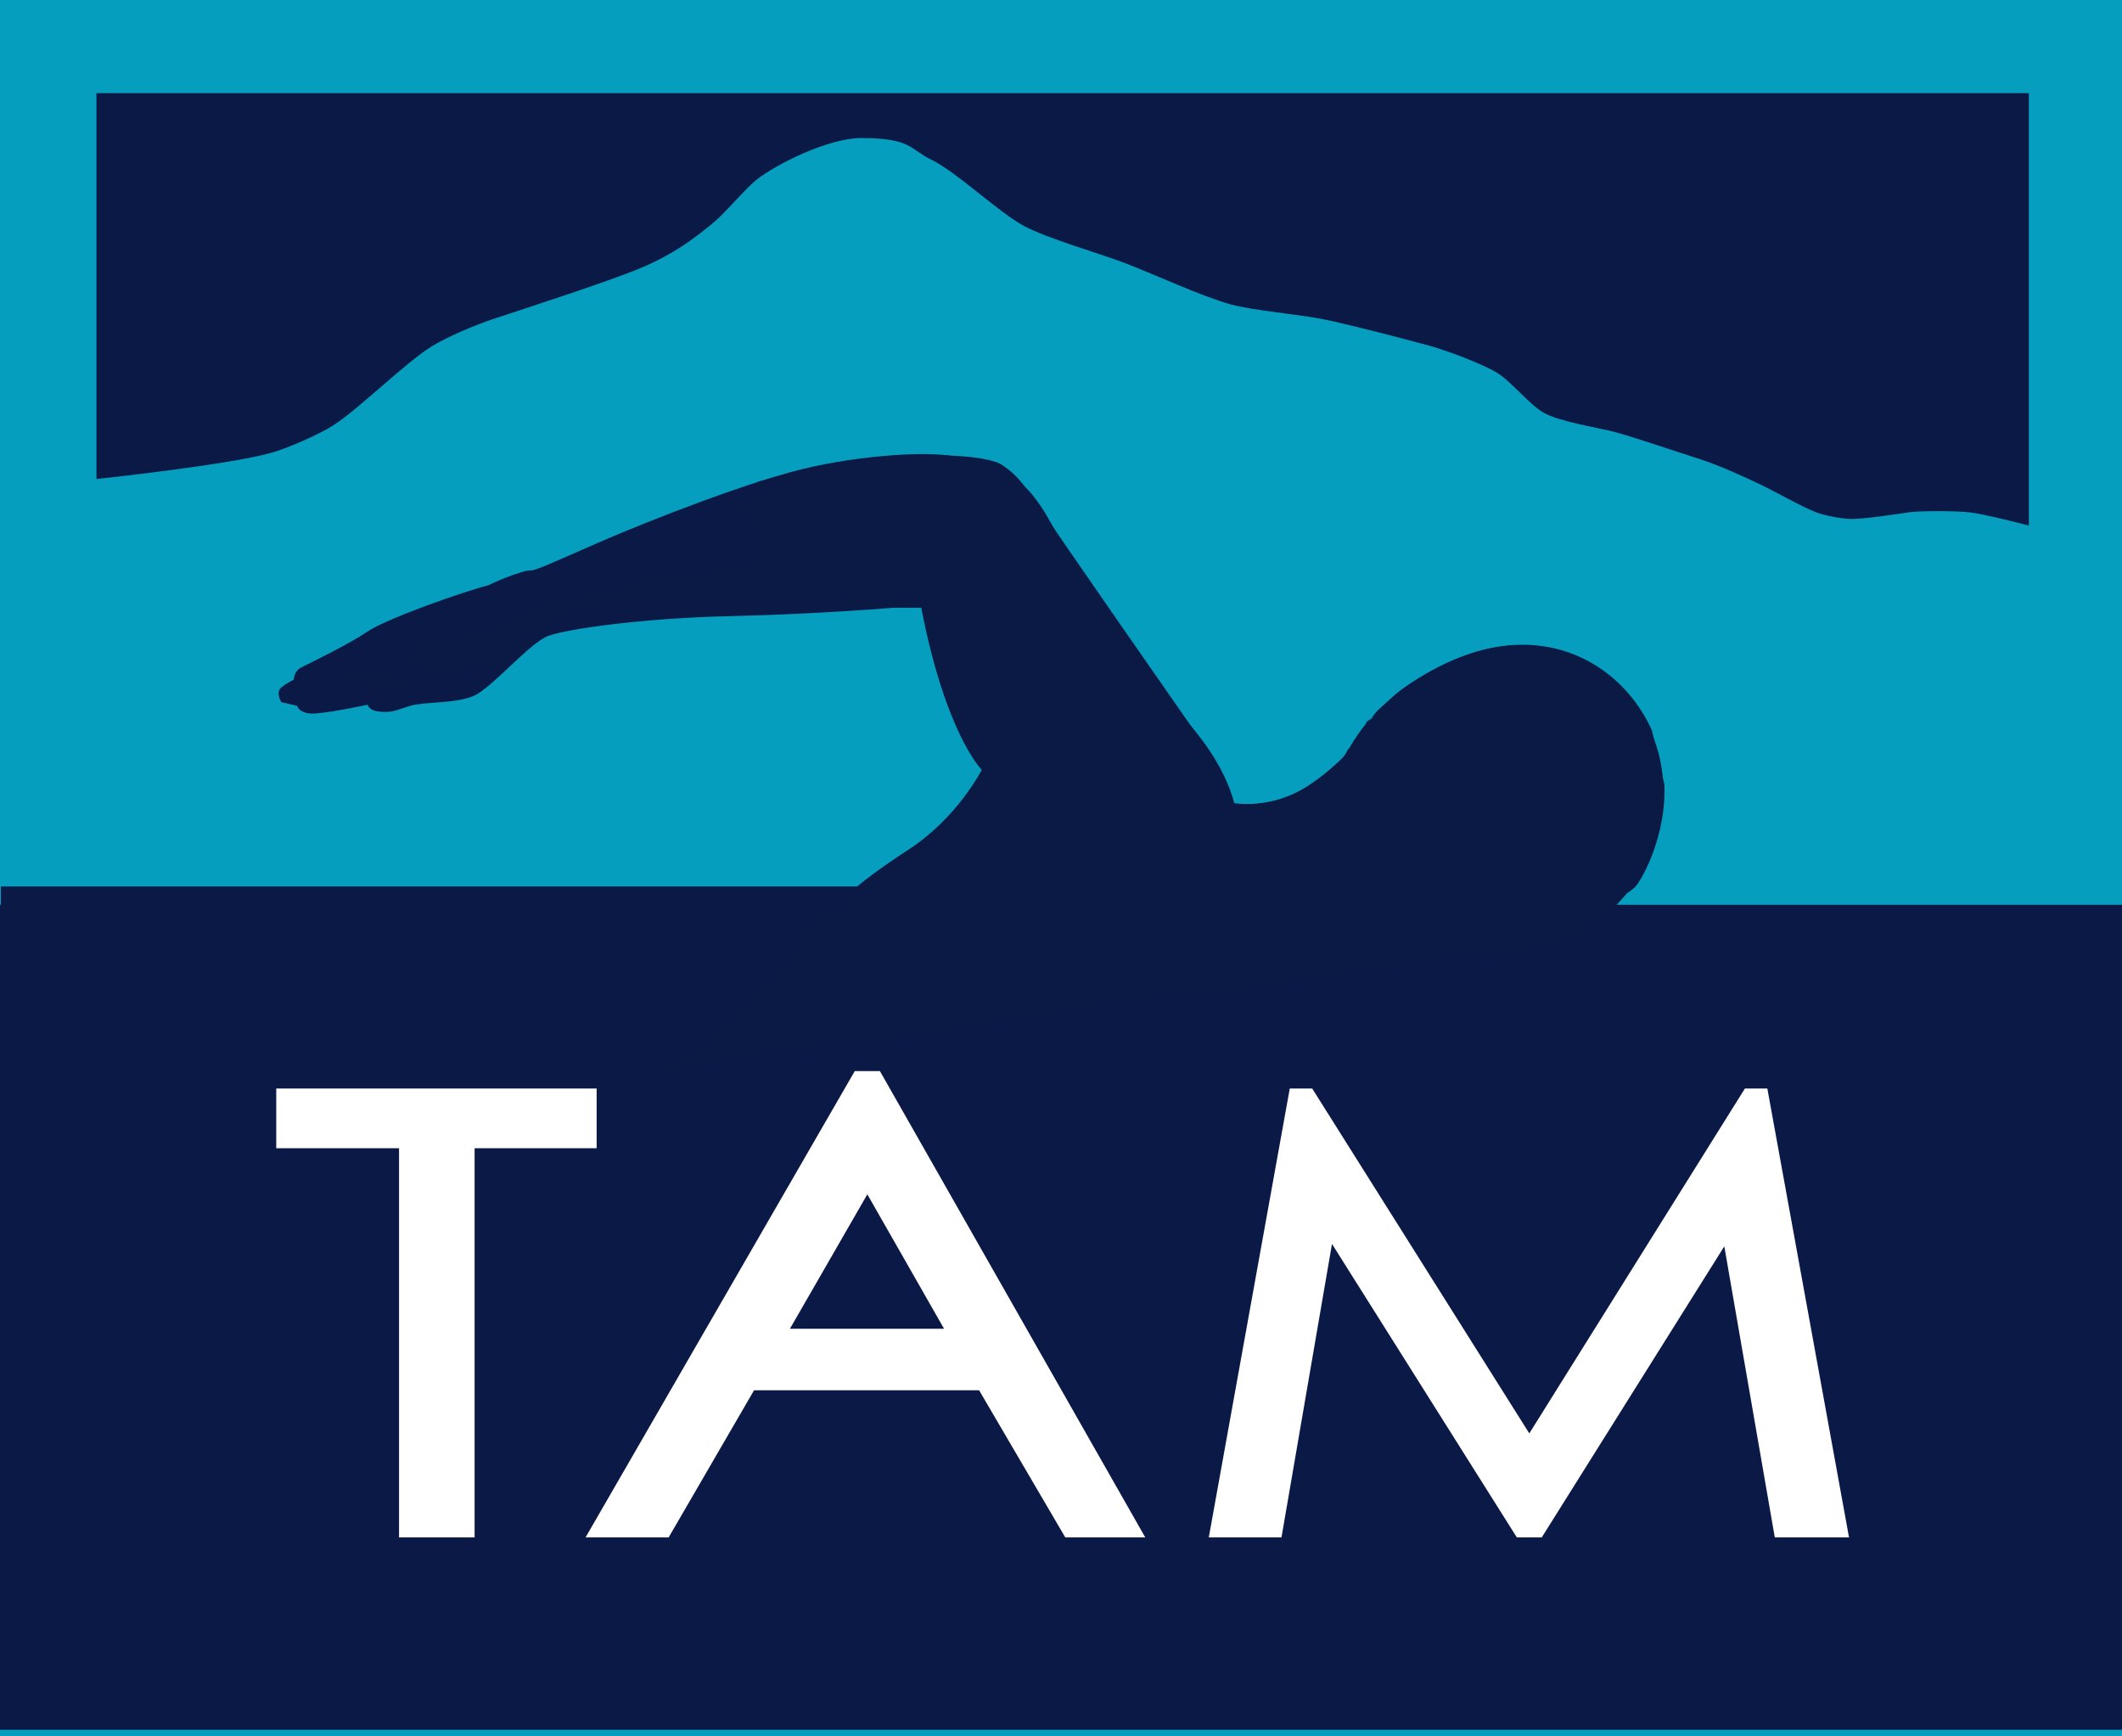
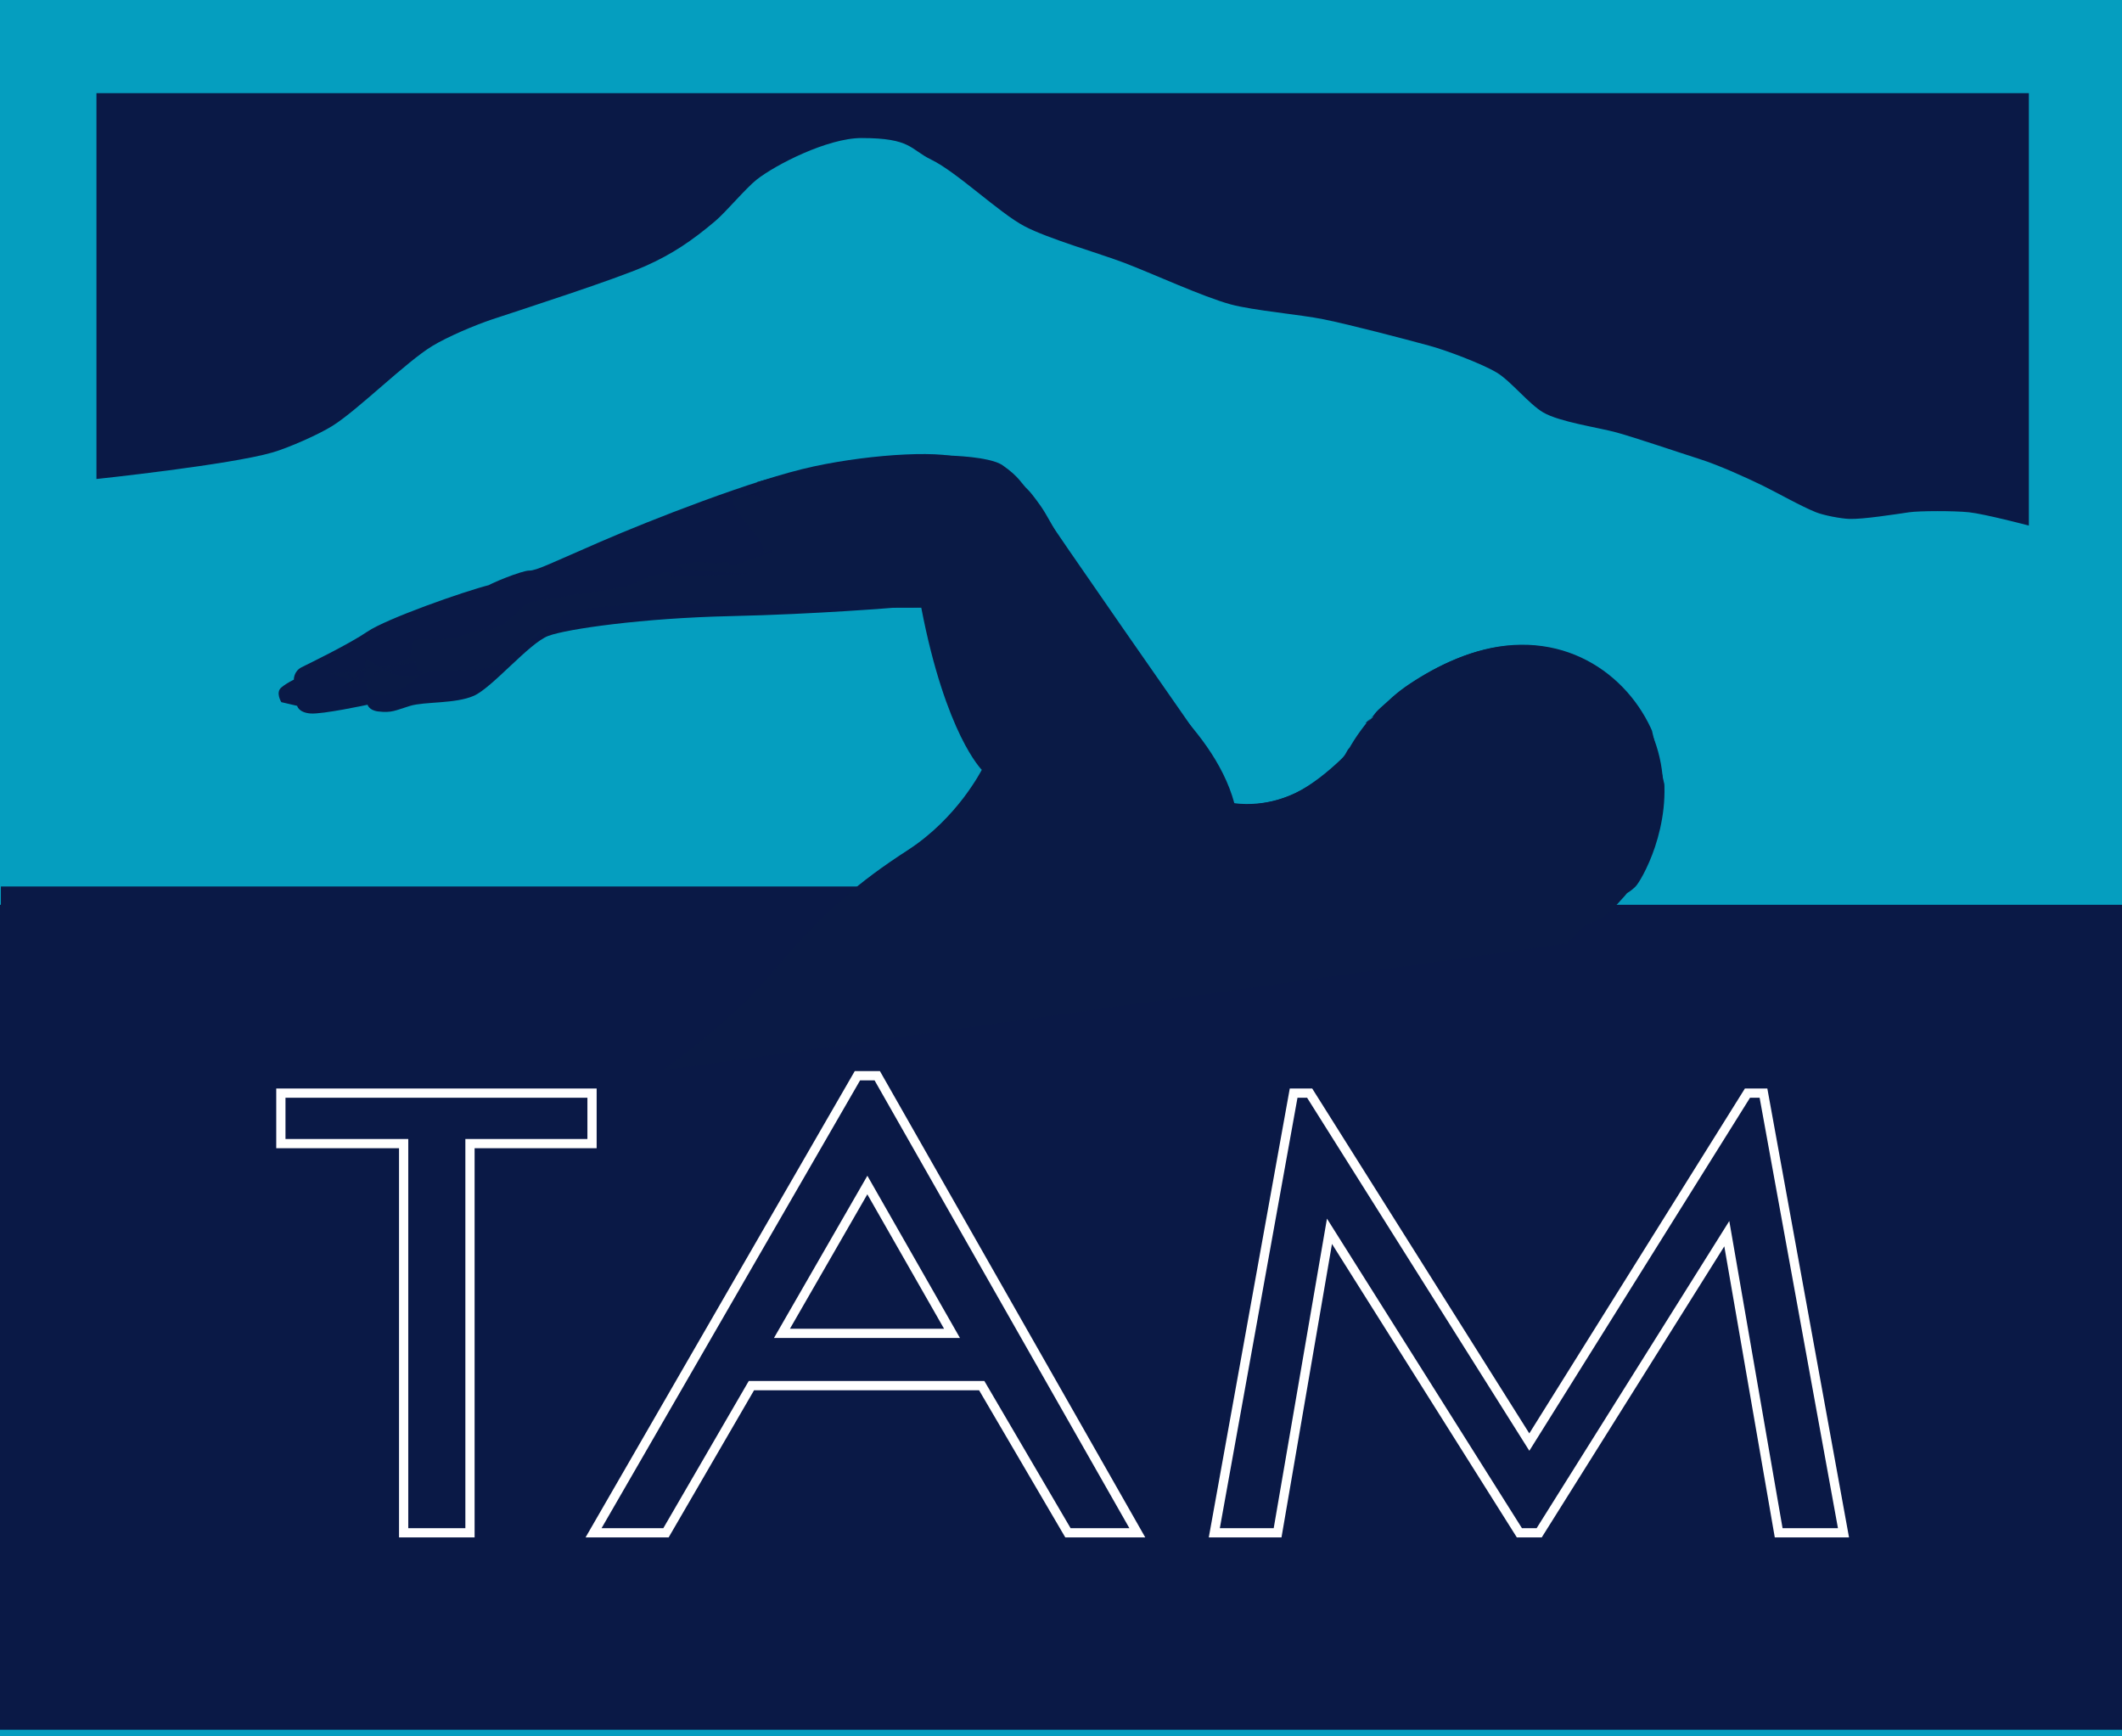
<svg xmlns="http://www.w3.org/2000/svg" xmlns:xlink="http://www.w3.org/1999/xlink" version="1.1" id="Layer_1" x="0px" y="0px" viewBox="0 0 459.36 375.84" style="enable-background:new 0 0 459.36 375.84;" xml:space="preserve">
  <style type="text/css">
	.st0{fill:#059EBF;}
	.st1{clip-path:url(#SVGID_00000133515447919114052160000006353225215105429153_);fill:#0A1946;}
	.st2{fill:#0A1946;}
	.st3{clip-path:url(#SVGID_00000182497292257273742750000006046592564570337468_);fill:#0A1946;}
	.st4{clip-path:url(#SVGID_00000112602775007786999260000008978864943116192136_);fill:#0A1A45;}
	.st5{fill:#FFFFFF;}
	.st6{fill:none;stroke:#FFFFFF;stroke-width:2;}
	.st7{clip-path:url(#SVGID_00000128471502257045723670000010199502026066906035_);fill:#0A1A45;}
</style>
  <rect class="st0" width="459.36" height="375.84" />
  <g>
    <defs>
      <rect id="SVGID_1_" width="459.36" height="375.84" />
    </defs>
    <clipPath id="SVGID_00000076580612747266026530000008672056481510587552_">
      <use xlink:href="#SVGID_1_" style="overflow:visible;" />
    </clipPath>
    <path style="clip-path:url(#SVGID_00000076580612747266026530000008672056481510587552_);fill:#0A1946;" d="M20.88,103.68   c0,0,28.9-3.06,38.16-5.76c3.4-0.99,9.96-3.87,12.96-5.76c5.61-3.54,15.92-13.84,21.6-17.28c3.32-2.01,9.28-4.54,12.96-5.76   c6.72-2.22,26.65-8.66,33.12-11.52c5.89-2.61,10.2-5.56,15.12-9.72c2.34-1.97,6.6-7.1,9-9c4.05-3.2,15.34-9,22.68-9   c10.8,0,10.48,2.43,15.12,4.68c5.57,2.7,14.68,11.51,20.16,14.4c5.09,2.69,16.22,5.88,21.6,7.92c5.78,2.19,17.07,7.38,23.04,9   c4.92,1.34,15.16,2.21,20.16,3.24c5.82,1.19,17.32,4.19,23.04,5.76c3.62,1,11.17,3.83,14.4,5.76c3.06,1.83,7,6.85,10.08,8.64   c3.55,2.06,11.88,3.24,15.84,4.32c3.96,1.08,14.09,4.52,18,5.76c4.02,1.27,9.89,3.91,13.68,5.76c3.05,1.49,8.36,4.51,11.52,5.76   c1.71,0.68,5.37,1.37,7.2,1.44c2.9,0.11,10.09-1.02,12.96-1.44c2.17-0.32,9.72-0.34,12.96,0c3.4,0.36,12.96,2.88,12.96,2.88v-93.6   H20.88V103.68z" />
  </g>
  <rect y="195.84" class="st2" width="459.36" height="178.56" />
  <g>
    <defs>
      <rect id="SVGID_00000091694893949482660430000002479434523581699467_" width="459.36" height="375.84" />
    </defs>
    <clipPath id="SVGID_00000105423798222207005900000012030757048562120868_">
      <use xlink:href="#SVGID_00000091694893949482660430000002479434523581699467_" style="overflow:visible;" />
    </clipPath>
    <path style="clip-path:url(#SVGID_00000105423798222207005900000012030757048562120868_);fill:#0A1946;" d="M209.1,99.61   c-3.9-2.33-20.08-1.42-33,1.36c-12.92,2.78-35.55,11.71-46.07,16.27c-10.53,4.56-13.93,6.3-15.45,6.26   c-1.52-0.04-8.72,2.85-9.94,3.82c-1.21,0.97,7.46-2.24,1.53-0.76c-5.93,1.48-22.58,7.4-26.61,10.14   c-4.03,2.74-12.51,6.85-14.26,7.72c-1.75,0.87-1.69,2.7-1.69,2.7s-1.34,0.58-2.68,1.66c-1.35,1.08-0.03,3.2-0.03,3.2l3.43,0.8   c0,0,0.27,1.43,2.85,1.65c2.59,0.22,12.39-1.89,12.39-1.89s0.29,1.21,2.28,1.45c3,0.36,3.72-0.23,6.91-1.2   c3.19-0.97,9.79-0.42,13.8-2.18s12.04-11.45,16.13-12.97c4.09-1.52,20.52-3.86,39.41-4.28c18.89-0.42,35.87-1.86,35.87-1.86" />
  </g>
  <g>
    <defs>
      <rect id="SVGID_00000163767203330109145880000009774864601685833917_" x="176.63" y="79.84" transform="matrix(0.974 -0.225 0.225 0.974 -26.796 63.435)" width="176.72" height="138.94" />
    </defs>
    <clipPath id="SVGID_00000149359574920301286620000010533730652063376535_">
      <use xlink:href="#SVGID_00000163767203330109145880000009774864601685833917_" style="overflow:visible;" />
    </clipPath>
    <path style="clip-path:url(#SVGID_00000149359574920301286620000010533730652063376535_);fill:#0A1A45;" d="M339.61,204.1   c0,0,0.08-0.12,0.24-0.33c0.15-0.21,0.38-0.49,0.65-0.83c0.27-0.33,0.6-0.7,0.96-1.08c0.36-0.38,0.76-0.76,1.17-1.1   c0.42-0.34,0.75-0.56,1.04-0.72c0.3-0.16,0.56-0.25,0.83-0.35c0.28-0.1,0.57-0.19,0.93-0.34c0.36-0.15,0.78-0.36,1.33-0.7   c0.54-0.33,1.16-0.83,1.77-1.4c0.62-0.57,1.24-1.2,1.79-1.79c0.55-0.59,1.04-1.14,1.39-1.54c0.35-0.4,0.56-0.66,0.56-0.66   s0.05-0.02,0.13-0.07c0.09-0.05,0.21-0.12,0.37-0.23c0.16-0.11,0.35-0.25,0.57-0.43c0.22-0.18,0.47-0.4,0.74-0.67   c0.27-0.27,0.92-1.21,1.7-2.69c0.78-1.48,1.7-3.49,2.5-5.9c0.8-2.41,1.49-5.22,1.83-8.28c0.33-3.06,0.31-6.39-0.32-9.82   c-0.63-3.44-1.87-6.82-3.65-9.94s-4.1-5.98-6.88-8.38c-2.78-2.4-6.02-4.33-9.64-5.61c-3.62-1.27-7.62-1.88-11.93-1.63   c-4.31,0.25-8.45,1.37-12.25,2.93c-3.8,1.55-7.26,3.54-10.21,5.51c-2.95,1.98-4.23,3.4-5.99,4.93c-1.77,1.54-1.67,2.07-1.91,2.29   s-1,0.79-1.05,1.15c-0.05,0.35,0.62-1.12,0.67-0.76c-3.06,2.48,1.08-1.39,1.15-1.15c-0.27-0.95-10.03,11.46-6.59,12.99   c0,0,5.45-11.46,0.86-5.73c-0.78,0.84-0.55,1.3-1.89,2.56c-1.34,1.27-2.89,2.64-4.56,3.91c-1.67,1.27-3.45,2.45-5.23,3.31   c-1.78,0.86-3.51,1.44-5.11,1.82c-1.6,0.38-3.06,0.56-4.3,0.62c-1.24,0.07-2.26,0.03-2.97-0.02c-0.71-0.06-1.11-0.13-1.11-0.13   c-1.18-4.38-3.36-8.53-5.97-12.27c-2.61-3.75-5.65-7.1-8.54-9.9c-2.89-2.8-13.06-18.36-15.08-19.91c-0.72-2.16-2.16-5.04-2.16-5.04   c-1.61-5.02-5.76-8.64-5.76-8.64c-1.99-4.27,2.26,2.88,0.36-0.36c-1.9-3.24-3.44-6.31-4.8-8.24c-1.36-1.92-2.34-3.12-2.7-3.45   c-0.36-0.33-0.66-0.66-0.95-1.02c-0.29-0.36-0.59-0.74-0.95-1.16c-0.37-0.42-0.8-0.88-1.38-1.4s-1.3-1.09-2.23-1.74   c-0.93-0.65-2.65-1.15-4.89-1.51c-2.25-0.36-5.03-0.57-8.11-0.64c-3.08-0.07-6.44-0.01-9.86,0.2c-3.42,0.2-6.88,0.54-10.15,1.01   c-3.27,0.47-7.17,1.27-11.36,2.29c-4.18,1.01-8.65,2.22-13.04,3.49c-4.39,1.27-8.72,2.6-12.62,3.86c-3.9,1.25-7.38,2.43-10.08,3.38   c-2.71,0.96-5.02,1.75-7.01,2.4c-1.98,0.65-3.63,1.16-4.98,1.54c-1.35,0.38-2.41,0.64-3.24,0.8c-0.82,0.16-1.39,0.21-1.77,0.17   c-0.38-0.04-0.74,0.01-1.09,0.1c-0.35,0.1-0.68,0.25-1.01,0.43c-0.33,0.18-0.65,0.4-0.97,0.63c-0.32,0.23-0.63,0.46-0.96,0.68   c-0.32,0.22-0.8,0.43-1.43,0.63c-0.63,0.21-1.41,0.41-2.34,0.62c-0.93,0.21-2.01,0.42-3.23,0.65c-1.22,0.23-2.59,0.47-4.09,0.74   c-1.5,0.26-3.22,0.65-5.01,1.12c-1.79,0.47-3.66,1.02-5.47,1.61s-3.56,1.23-5.13,1.87c-1.57,0.64-2.94,1.29-3.99,1.9   c-1.05,0.61-2.39,1.29-3.83,1.98c-1.44,0.68-2.99,1.38-4.46,2.01s-2.86,1.22-4,1.69c-1.14,0.47-2.02,0.83-2.48,1.02   c-0.45,0.19-0.79,0.44-1.05,0.72c-0.26,0.28-0.44,0.57-0.56,0.85c-0.12,0.28-0.19,0.53-0.22,0.71c-0.04,0.18-0.04,0.3-0.04,0.3   s-0.09,0.03-0.24,0.09c-0.15,0.06-0.37,0.15-0.63,0.27c-0.26,0.12-0.57,0.27-0.89,0.46c-0.33,0.18-0.68,0.4-1.04,0.65   c-0.35,0.25-0.55,0.57-0.64,0.92s-0.08,0.71-0.02,1.05c0.06,0.34,0.16,0.64,0.25,0.87s0.16,0.36,0.16,0.36l0.84,0.26l0.84,0.26   l0.84,0.26l0.84,0.26c0,0,0.01,0.09,0.07,0.23c0.06,0.14,0.16,0.33,0.34,0.54c0.18,0.21,0.44,0.42,0.82,0.62   c0.38,0.19,0.87,0.35,1.51,0.46c0.64,0.1,1.74,0.08,3.03,0.01c1.29-0.08,2.77-0.22,4.17-0.37s2.72-0.32,3.69-0.44   c0.97-0.13,1.59-0.22,1.59-0.22s0.01,0.08,0.06,0.2c0.05,0.12,0.14,0.29,0.29,0.46c0.15,0.18,0.36,0.37,0.65,0.53   c0.29,0.17,0.68,0.32,1.17,0.41c0.74,0.14,1.35,0.21,1.88,0.23c0.54,0.02,1.01-0.02,1.5-0.1c0.48-0.08,0.98-0.2,1.55-0.34   c0.58-0.15,1.23-0.32,2.04-0.51c0.81-0.19,1.83-0.26,2.96-0.3c1.13-0.03,2.38-0.02,3.66-0.04c1.28-0.01,2.59-0.05,3.83-0.17   s2.43-0.34,3.46-0.71c1.03-0.37,2.35-1.22,3.81-2.3c1.46-1.08,3.06-2.4,4.67-3.7c1.6-1.31,3.21-2.61,4.68-3.66   c1.47-1.05,2.79-1.85,3.84-2.16c1.05-0.31,2.87-0.61,5.3-0.88c2.43-0.27,5.49-0.51,9-0.68c3.51-0.17,7.48-0.27,11.75-0.28   c4.27,0,8.85,0.09,13.57,0.31c4.72,0.23,9.32,0.38,13.58,0.48c4.25,0.1,8.15,0.16,11.46,0.18c3.31,0.02,6.03,0.02,7.92,0.01   c1.89-0.01,2.96-0.02,2.96-0.02c1.32,6.86,2.8,12.48,4.28,17.06c1.48,4.58,2.95,8.11,4.25,10.78c1.31,2.67,2.45,4.49,3.27,5.64   c0.82,1.15,1.3,1.63,1.3,1.63s-0.33,0.65-0.99,1.73c-0.66,1.08-1.65,2.6-2.97,4.34c-1.33,1.74-2.99,3.69-4.99,5.64   c-2,1.95-4.35,3.91-7.03,5.65c-2.69,1.74-5.16,3.43-7.53,5.19c-2.37,1.76-4.64,3.6-6.93,5.64c-2.29,2.04-4.6,4.28-7.04,6.85   c-2.45,2.57-5.03,5.47-7.88,8.82c-1.91,2.25-3.98,4.43-6.1,6.51c-2.13,2.08-4.31,4.05-6.43,5.87c-2.13,1.82-4.2,3.49-6.11,4.98   c-1.91,1.48-3.66,2.77-5.14,3.84" />
  </g>
  <rect x="0.19" y="191.88" class="st2" width="246.05" height="92.57" />
-   <path class="st5" d="M381.75,236.61h-3.47l-47.22,75.53l-47.55-75.53h-3.47l-17.17,95.16h13.7l11.23-65.26l41.11,65.26h4.29  l40.61-64.74l11.23,64.74h14.03L381.75,236.61z M169.27,288.61l18.49-32.11l18.33,32.11H169.27z M189.9,232.84h-4.29l-57.12,98.93  h15.68l18.49-31.85h49.86l18.66,31.85h15.02L189.9,232.84z M128.16,236.61H60.8v10.92h26.58v84.24h14.36v-84.24h26.42V236.61z" />
  <path class="st6" d="M381.75,236.61h-3.47l-47.22,75.53l-47.55-75.53h-3.47l-17.17,95.16h13.7l11.23-65.26l41.11,65.26h4.29  l40.61-64.74l11.23,64.74h14.03L381.75,236.61z M169.27,288.61l18.49-32.11l18.33,32.11H169.27z M189.9,232.84h-4.29l-57.12,98.93  h15.68l18.49-31.85h49.86l18.66,31.85h15.02L189.9,232.84z M128.16,236.61H60.8v10.92h26.58v84.24h14.36v-84.24h26.42V236.61z" />
  <g>
    <defs>
      <rect id="SVGID_00000165198780734008373040000010880414732639675834_" width="459.36" height="375.84" />
    </defs>
    <clipPath id="SVGID_00000133493623870205800310000002400965084190377127_">
      <use xlink:href="#SVGID_00000165198780734008373040000010880414732639675834_" style="overflow:visible;" />
    </clipPath>
    <path style="clip-path:url(#SVGID_00000133493623870205800310000002400965084190377127_);fill:#0A1A45;" d="M339.35,204.2   c0,0,0.08-0.12,0.24-0.33c0.15-0.21,0.38-0.49,0.65-0.83c0.27-0.33,0.6-0.7,0.96-1.08c0.36-0.38,0.76-0.76,1.17-1.1   c0.42-0.34,0.75-0.56,1.04-0.72c0.3-0.16,0.56-0.25,0.83-0.35c0.28-0.1,0.57-0.19,0.93-0.34c0.36-0.15,0.78-0.36,1.33-0.7   c0.54-0.33,1.16-0.83,1.77-1.4c0.62-0.57,1.24-1.2,1.79-1.79c0.55-0.59,1.04-1.14,1.39-1.54c0.35-0.4,0.56-0.66,0.56-0.66   s0.05-0.02,0.13-0.07c0.09-0.05,0.21-0.12,0.37-0.23c0.16-0.11,0.35-0.25,0.57-0.43c0.22-0.18,0.47-0.4,0.74-0.67   c0.27-0.27,0.92-1.21,1.7-2.69c0.78-1.48,1.7-3.49,2.5-5.9c0.8-2.41,1.49-5.22,1.83-8.28c0.33-3.06,0.31-6.39-0.32-9.82   c-0.63-3.44-1.87-6.82-3.65-9.94s-4.1-5.98-6.88-8.38c-2.78-2.4-6.02-4.33-9.64-5.61c-3.62-1.27-7.62-1.88-11.93-1.63   c-4.31,0.25-8.45,1.37-12.25,2.93c-3.8,1.55-7.26,3.54-10.21,5.51c-2.95,1.98-4.23,3.4-5.99,4.93c-1.77,1.54-1.67,2.07-1.91,2.29   s-1,0.79-1.05,1.15c-0.05,0.35,0.62-1.12,0.67-0.76c-3.06,2.48,1.08-1.39,1.15-1.15c-0.27-0.95-10.03,11.46-6.59,12.99   c0,0,5.45-11.46,0.86-5.73c-0.78,0.84-0.55,1.3-1.89,2.56c-1.34,1.27-2.89,2.64-4.56,3.91c-1.67,1.27-3.45,2.45-5.23,3.31   c-1.78,0.86-3.51,1.44-5.11,1.82c-1.6,0.38-3.06,0.56-4.3,0.62c-1.24,0.07-2.26,0.03-2.97-0.02c-0.71-0.06-1.11-0.13-1.11-0.13   c-1.18-4.38-3.36-8.53-5.97-12.27c-2.61-3.75-33.7-48.27-35.6-51.51c-1.9-3.24,0.98,1.35-0.39-0.58c-1.36-1.92-2.34-3.12-2.7-3.45   c-0.36-0.33-0.66-0.66-0.95-1.02c-0.29-0.36-0.59-0.74-0.95-1.16c-0.37-0.42-0.8-0.88-1.38-1.4c-0.58-0.52-1.3-1.09-2.23-1.74   c-0.93-0.65-2.65-1.15-4.89-1.51c-2.25-0.36-5.03-0.57-8.11-0.64c-3.08-0.07-5.94,6.25-9.36,6.45c-3.42,0.2-7.53,0.25-10.8,0.72   c-3.27,0.47-4.1,2.23-8.28,3.24c-4.18,1.01-11.45-3.07-15.84-1.8c-4.39,1.27,8.94,11.35,5.04,12.6c20.21-6.49,20.11-6.62-5.04,2.25   c-2.71,0.96-0.9-1.1-2.88-0.45c-1.98,0.65-5.13-0.39-6.48,0c-1.35,0.38-2.78,0.29-3.6,0.45c-0.82,0.16,2.18,1.39,1.8,1.35   c-0.38-0.04,14.03,0.62,13.68,0.72c-0.35,0.1-16.95,0.54-17.28,0.72c-0.33,0.18,1.76-0.94,1.44-0.72   c-0.32,0.23-1.84-0.58-2.16-0.36c-0.32,0.22-2.97,0.88-3.6,1.08c-0.63,0.21-4.47,1.95-5.4,2.16c-0.93,0.21-10.3,1.57-11.52,1.8   c-1.22,0.23-7.14,1.17-8.64,1.44c-1.51,0.26-4.69,4.57-6.48,5.04c-1.79,0.47-4.31,2.65-6.12,3.24c-1.81,0.59-4.2-1-5.76-0.36   c-1.57,0.64-5.79-0.25-6.84,0.36c-1.05,0.61,0,3.27-1.44,3.96c-1.44,0.69,22.71,7.27,16.56-6.12c-0.67-1.46-23.34,9.25-24.48,9.72   s-1.35-1.63-1.8-1.44c-0.45,0.19-1.9,2.6-2.16,2.88c-0.26,0.28,11.28-4.24,11.16-3.96c16.2-6.12-12.11,19.07-8.28-1.08   c-0.04,0.18,6.84,3.96,6.84,3.96s-6.69,1.02-6.84,1.08c-0.15,0.06,5.66-3.36,5.4-3.24c-0.26,0.12-5.43,0.18-5.76,0.36   c-0.33,0.18,11.51-1.69,11.16-1.44c-0.35,0.25,0.45,1.46,0.36,1.8s-8.7-0.34-8.64,0s-3.51,2.3-3.42,2.52   c0.09,0.22,3.42-0.36,3.42-0.36h-7.2l2.16,1.44l-1.44-0.36l2.52-2.16c0,0-0.42,2.02-0.36,2.16c0.06,0.14-2.7-3.9-2.52-3.69   c0.18,0.21,0.79,2.42,1.17,2.61c0.38,0.19-5.34-1.75-4.7-1.65c0.64,0.1,1.74,0.08,3.03,0.01c1.29-0.08,16.73-0.37,18.13-0.52   s-0.25-2.39,0.72-2.52c0.97-0.13-9.4,2.01-9.4,2.01s0.01,0.08,0.06,0.2c0.05,0.12,0.14,0.29,0.29,0.46   c0.15,0.18,0.36,0.37,0.65,0.53c0.29,0.17,0.68,0.32,1.17,0.41c0.74,0.14,1.35,0.21,1.88,0.23c0.54,0.02,1.01-0.02,1.5-0.1   c0.48-0.08,0.98-0.2,1.55-0.34c0.58-0.15,1.23-0.32,2.04-0.51c0.81-0.19,1.83-0.26,2.96-0.3c1.13-0.03,2.38-0.02,3.66-0.04   c1.28-0.01,2.59-0.05,3.83-0.17s2.43-0.34,3.46-0.71c1.03-0.37,2.35-1.22,3.81-2.3c1.46-1.08,3.06-2.4,4.67-3.7   c1.6-1.31,3.21-2.61,4.68-3.66c1.47-1.05,2.79-1.85,3.84-2.16c1.05-0.31,2.87-0.61,5.3-0.88c2.43-0.27,5.49-0.51,9-0.68   c3.51-0.17,7.48-0.27,11.75-0.28c4.27,0,8.85,0.09,13.57,0.31c4.72,0.23,9.32,0.38,13.58,0.48c4.25,0.1,8.15,0.16,11.46,0.18   c3.31,0.02,6.03,0.02,7.92,0.01c1.89-0.01,2.96-0.02,2.96-0.02c1.32,6.86,2.8,12.48,4.28,17.06c1.48,4.58,2.95,8.11,4.25,10.78   c1.31,2.67,2.45,4.49,3.27,5.64c0.82,1.15,1.3,1.63,1.3,1.63s-0.33,0.65-0.99,1.73c-0.66,1.08-1.65,2.6-2.97,4.34   c-1.33,1.74-2.99,3.69-4.99,5.64c-2,1.95-4.35,3.91-7.03,5.65c-2.69,1.74-5.16,3.43-7.53,5.19c-2.37,1.76-4.64,3.6-6.93,5.64   c-2.29,2.04-4.6,4.28-7.04,6.85c-2.45,2.57-5.03,5.47-7.88,8.82c-1.91,2.25-3.98,4.43-6.1,6.51c-2.13,2.08-4.31,4.05-6.43,5.87   c-2.13,1.82-4.2,3.49-6.11,4.98c-1.91,1.48-3.66,2.77-5.14,3.84" />
  </g>
</svg>